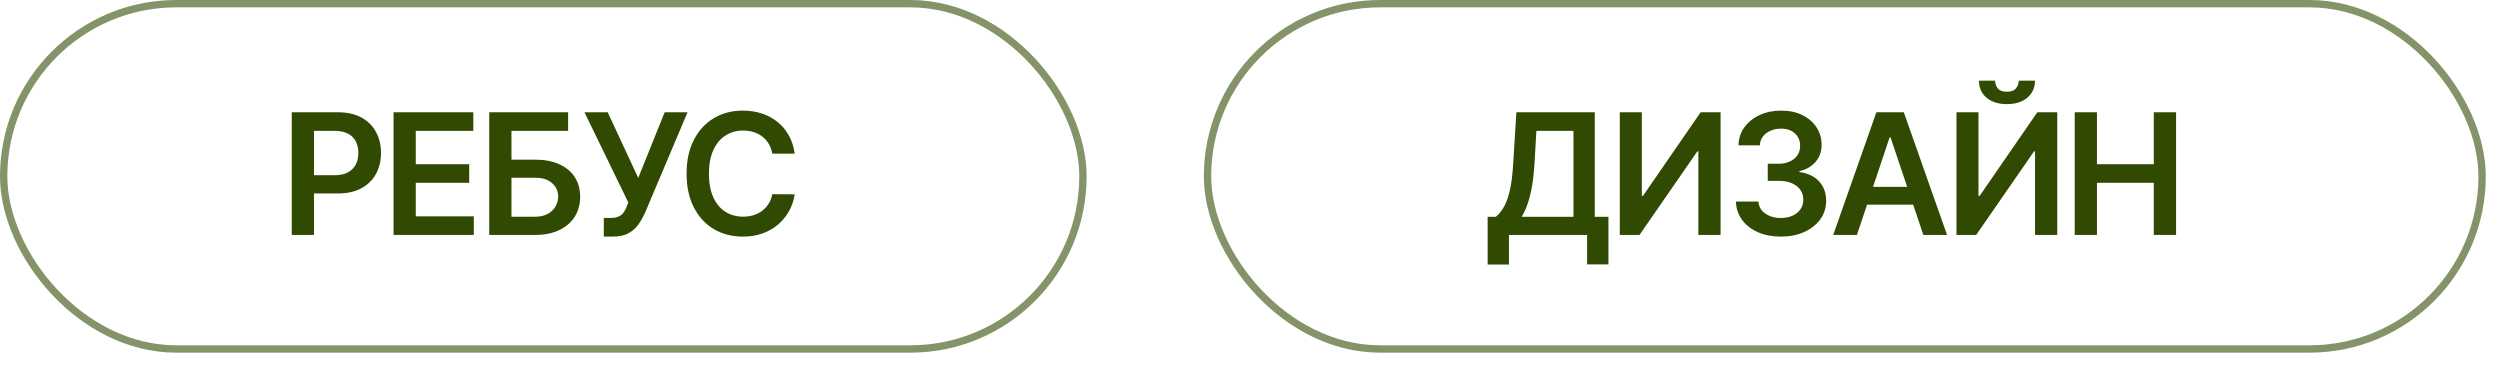
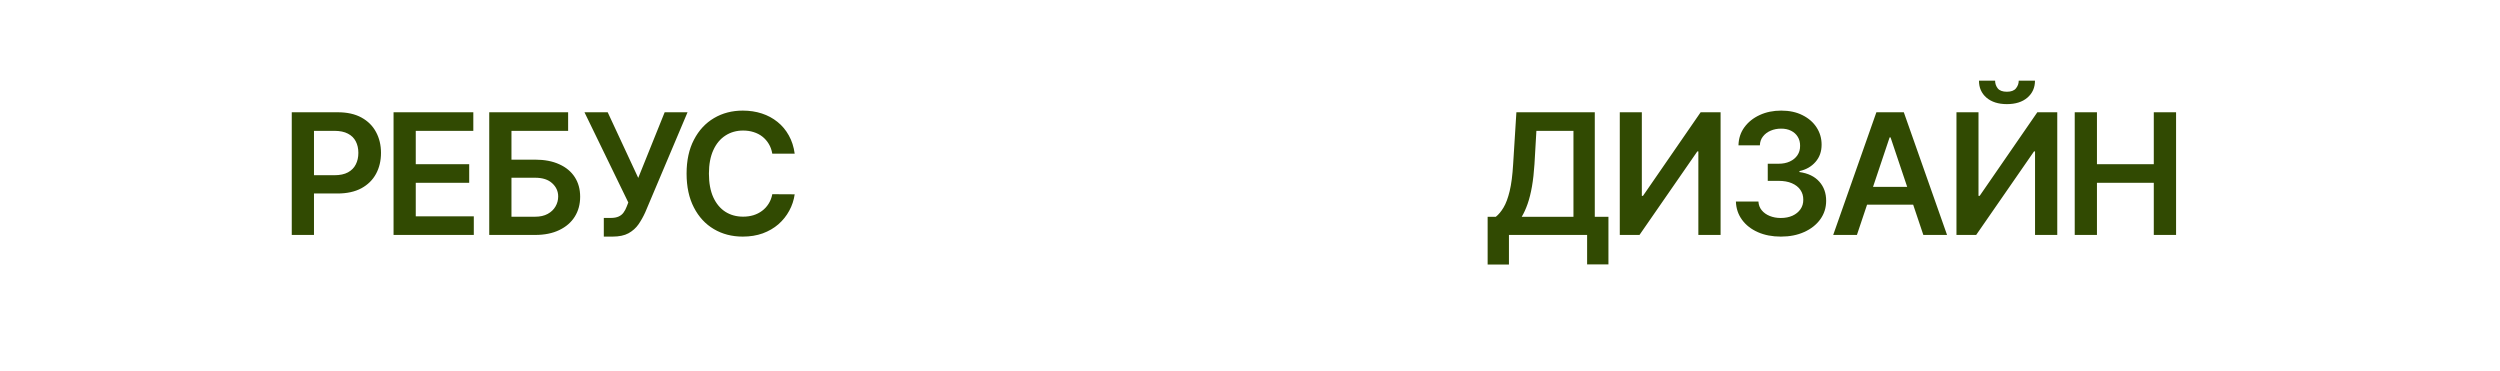
<svg xmlns="http://www.w3.org/2000/svg" width="128" height="19" viewBox="0 0 128 19" fill="none">
-   <rect x="61.825" y="0.188" width="65.259" height="17.68" rx="8.84" stroke="#314A02" stroke-opacity="0.59" stroke-width="0.377" />
  <path d="M76.167 13.543V11.099H76.587C76.728 10.987 76.86 10.829 76.982 10.624C77.105 10.42 77.209 10.14 77.295 9.784C77.381 9.428 77.44 8.968 77.473 8.404L77.639 5.748H81.653V11.099H82.352V13.537H81.26V12.029H77.258V13.543H76.167ZM77.912 11.099H80.561V6.702H78.663L78.565 8.404C78.538 8.831 78.495 9.214 78.436 9.551C78.377 9.888 78.302 10.186 78.212 10.443C78.122 10.699 78.022 10.918 77.912 11.099ZM82.933 5.748H84.062V10.029H84.12L87.073 5.748H88.094V12.029H86.956V7.751H86.904L83.942 12.029H82.933V5.748ZM91.181 12.114C90.739 12.114 90.347 12.039 90.003 11.887C89.662 11.736 89.392 11.526 89.194 11.256C88.996 10.986 88.89 10.674 88.878 10.32H90.031C90.041 10.49 90.097 10.638 90.2 10.765C90.302 10.89 90.438 10.987 90.607 11.056C90.777 11.126 90.967 11.161 91.178 11.161C91.403 11.161 91.602 11.122 91.776 11.044C91.95 10.964 92.085 10.854 92.184 10.713C92.282 10.572 92.33 10.409 92.328 10.226C92.33 10.035 92.281 9.868 92.18 9.723C92.08 9.577 91.935 9.464 91.745 9.382C91.557 9.3 91.33 9.26 91.064 9.26H90.509V8.383H91.064C91.283 8.383 91.474 8.345 91.638 8.269C91.803 8.193 91.933 8.087 92.027 7.95C92.121 7.811 92.167 7.651 92.165 7.469C92.167 7.291 92.127 7.136 92.046 7.006C91.966 6.873 91.852 6.77 91.705 6.696C91.56 6.622 91.389 6.586 91.193 6.586C91.001 6.586 90.823 6.62 90.659 6.69C90.496 6.759 90.364 6.858 90.264 6.987C90.164 7.114 90.111 7.265 90.105 7.441H89.01C89.018 7.089 89.119 6.781 89.313 6.515C89.51 6.247 89.771 6.039 90.098 5.889C90.425 5.738 90.792 5.663 91.199 5.663C91.618 5.663 91.982 5.741 92.291 5.899C92.602 6.054 92.842 6.264 93.011 6.527C93.181 6.791 93.266 7.082 93.266 7.401C93.268 7.755 93.164 8.051 92.953 8.291C92.745 8.53 92.471 8.686 92.132 8.76V8.809C92.573 8.87 92.911 9.034 93.147 9.299C93.384 9.563 93.501 9.891 93.499 10.284C93.499 10.635 93.399 10.95 93.199 11.228C93 11.504 92.726 11.721 92.377 11.878C92.029 12.036 91.631 12.114 91.181 12.114ZM95.074 12.029H93.86L96.071 5.748H97.475L99.689 12.029H98.475L96.797 7.036H96.748L95.074 12.029ZM95.114 9.566H98.426V10.48H95.114V9.566ZM100.171 5.748H101.299V10.029H101.358L104.311 5.748H105.332V12.029H104.194V7.751H104.142L101.18 12.029H100.171V5.748ZM103.36 4.129H104.191C104.191 4.487 104.061 4.777 103.802 5C103.544 5.221 103.194 5.331 102.753 5.331C102.315 5.331 101.967 5.221 101.707 5C101.45 4.777 101.322 4.487 101.324 4.129H102.149C102.149 4.276 102.194 4.408 102.284 4.525C102.376 4.639 102.532 4.697 102.753 4.697C102.97 4.697 103.124 4.639 103.216 4.525C103.31 4.41 103.358 4.279 103.36 4.129ZM106.226 12.029V5.748H107.364V8.407H110.274V5.748H111.415V12.029H110.274V9.361H107.364V12.029H106.226Z" fill="#314A02" />
-   <rect x="0.188" y="0.188" width="55.259" height="17.68" rx="8.84" stroke="#314A02" stroke-opacity="0.59" stroke-width="0.377" />
  <path d="M14.938 12.029V5.748H17.293C17.775 5.748 18.18 5.838 18.507 6.018C18.836 6.198 19.085 6.446 19.252 6.76C19.422 7.073 19.507 7.429 19.507 7.827C19.507 8.23 19.422 8.588 19.252 8.901C19.083 9.214 18.832 9.46 18.501 9.64C18.17 9.818 17.762 9.907 17.277 9.907H15.717V8.971H17.124C17.406 8.971 17.637 8.922 17.817 8.824C17.997 8.726 18.13 8.591 18.216 8.419C18.304 8.248 18.348 8.05 18.348 7.827C18.348 7.605 18.304 7.408 18.216 7.239C18.13 7.069 17.996 6.937 17.814 6.843C17.634 6.747 17.402 6.699 17.118 6.699H16.076V12.029H14.938ZM20.15 12.029V5.748H24.234V6.702H21.287V8.407H24.023V9.361H21.287V11.075H24.259V12.029H20.15ZM25.049 12.029V5.748H29.088V6.702H26.187V8.174H27.398C27.879 8.174 28.291 8.253 28.634 8.41C28.98 8.565 29.244 8.785 29.428 9.069C29.612 9.354 29.704 9.688 29.704 10.072C29.704 10.459 29.612 10.799 29.428 11.093C29.244 11.386 28.98 11.615 28.634 11.78C28.291 11.946 27.879 12.029 27.398 12.029H25.049ZM26.187 11.096H27.398C27.652 11.096 27.866 11.048 28.042 10.952C28.218 10.856 28.351 10.729 28.441 10.572C28.533 10.415 28.579 10.244 28.579 10.06C28.579 9.794 28.477 9.568 28.272 9.382C28.07 9.194 27.779 9.1 27.398 9.1H26.187V11.096ZM30.915 12.114V11.158H31.274C31.436 11.158 31.568 11.134 31.673 11.087C31.777 11.04 31.861 10.973 31.924 10.885C31.989 10.797 32.044 10.695 32.087 10.578L32.169 10.367L29.925 5.748H31.114L32.678 9.109L34.031 5.748H35.202L33.037 10.869C32.937 11.09 32.822 11.296 32.691 11.486C32.56 11.674 32.389 11.826 32.179 11.943C31.97 12.057 31.698 12.114 31.363 12.114H30.915ZM40.688 7.867H39.541C39.509 7.679 39.449 7.513 39.361 7.368C39.273 7.22 39.163 7.096 39.032 6.993C38.902 6.891 38.752 6.815 38.585 6.763C38.419 6.71 38.24 6.684 38.048 6.684C37.707 6.684 37.404 6.77 37.141 6.941C36.877 7.111 36.67 7.36 36.521 7.689C36.372 8.017 36.297 8.416 36.297 8.888C36.297 9.369 36.372 9.774 36.521 10.103C36.672 10.43 36.879 10.677 37.141 10.845C37.404 11.011 37.706 11.093 38.045 11.093C38.233 11.093 38.409 11.069 38.572 11.02C38.738 10.969 38.886 10.894 39.017 10.796C39.15 10.698 39.261 10.577 39.351 10.434C39.443 10.291 39.507 10.127 39.541 9.943L40.688 9.949C40.645 10.248 40.553 10.528 40.409 10.79C40.268 11.051 40.083 11.282 39.854 11.483C39.625 11.681 39.358 11.836 39.051 11.949C38.744 12.059 38.404 12.114 38.03 12.114C37.478 12.114 36.985 11.987 36.552 11.731C36.118 11.476 35.777 11.107 35.528 10.624C35.278 10.142 35.153 9.563 35.153 8.888C35.153 8.212 35.279 7.633 35.531 7.153C35.782 6.67 36.124 6.301 36.558 6.046C36.991 5.79 37.482 5.663 38.03 5.663C38.379 5.663 38.704 5.712 39.005 5.81C39.305 5.908 39.573 6.052 39.808 6.242C40.043 6.43 40.237 6.661 40.388 6.935C40.541 7.207 40.641 7.518 40.688 7.867Z" fill="#314A02" />
</svg>